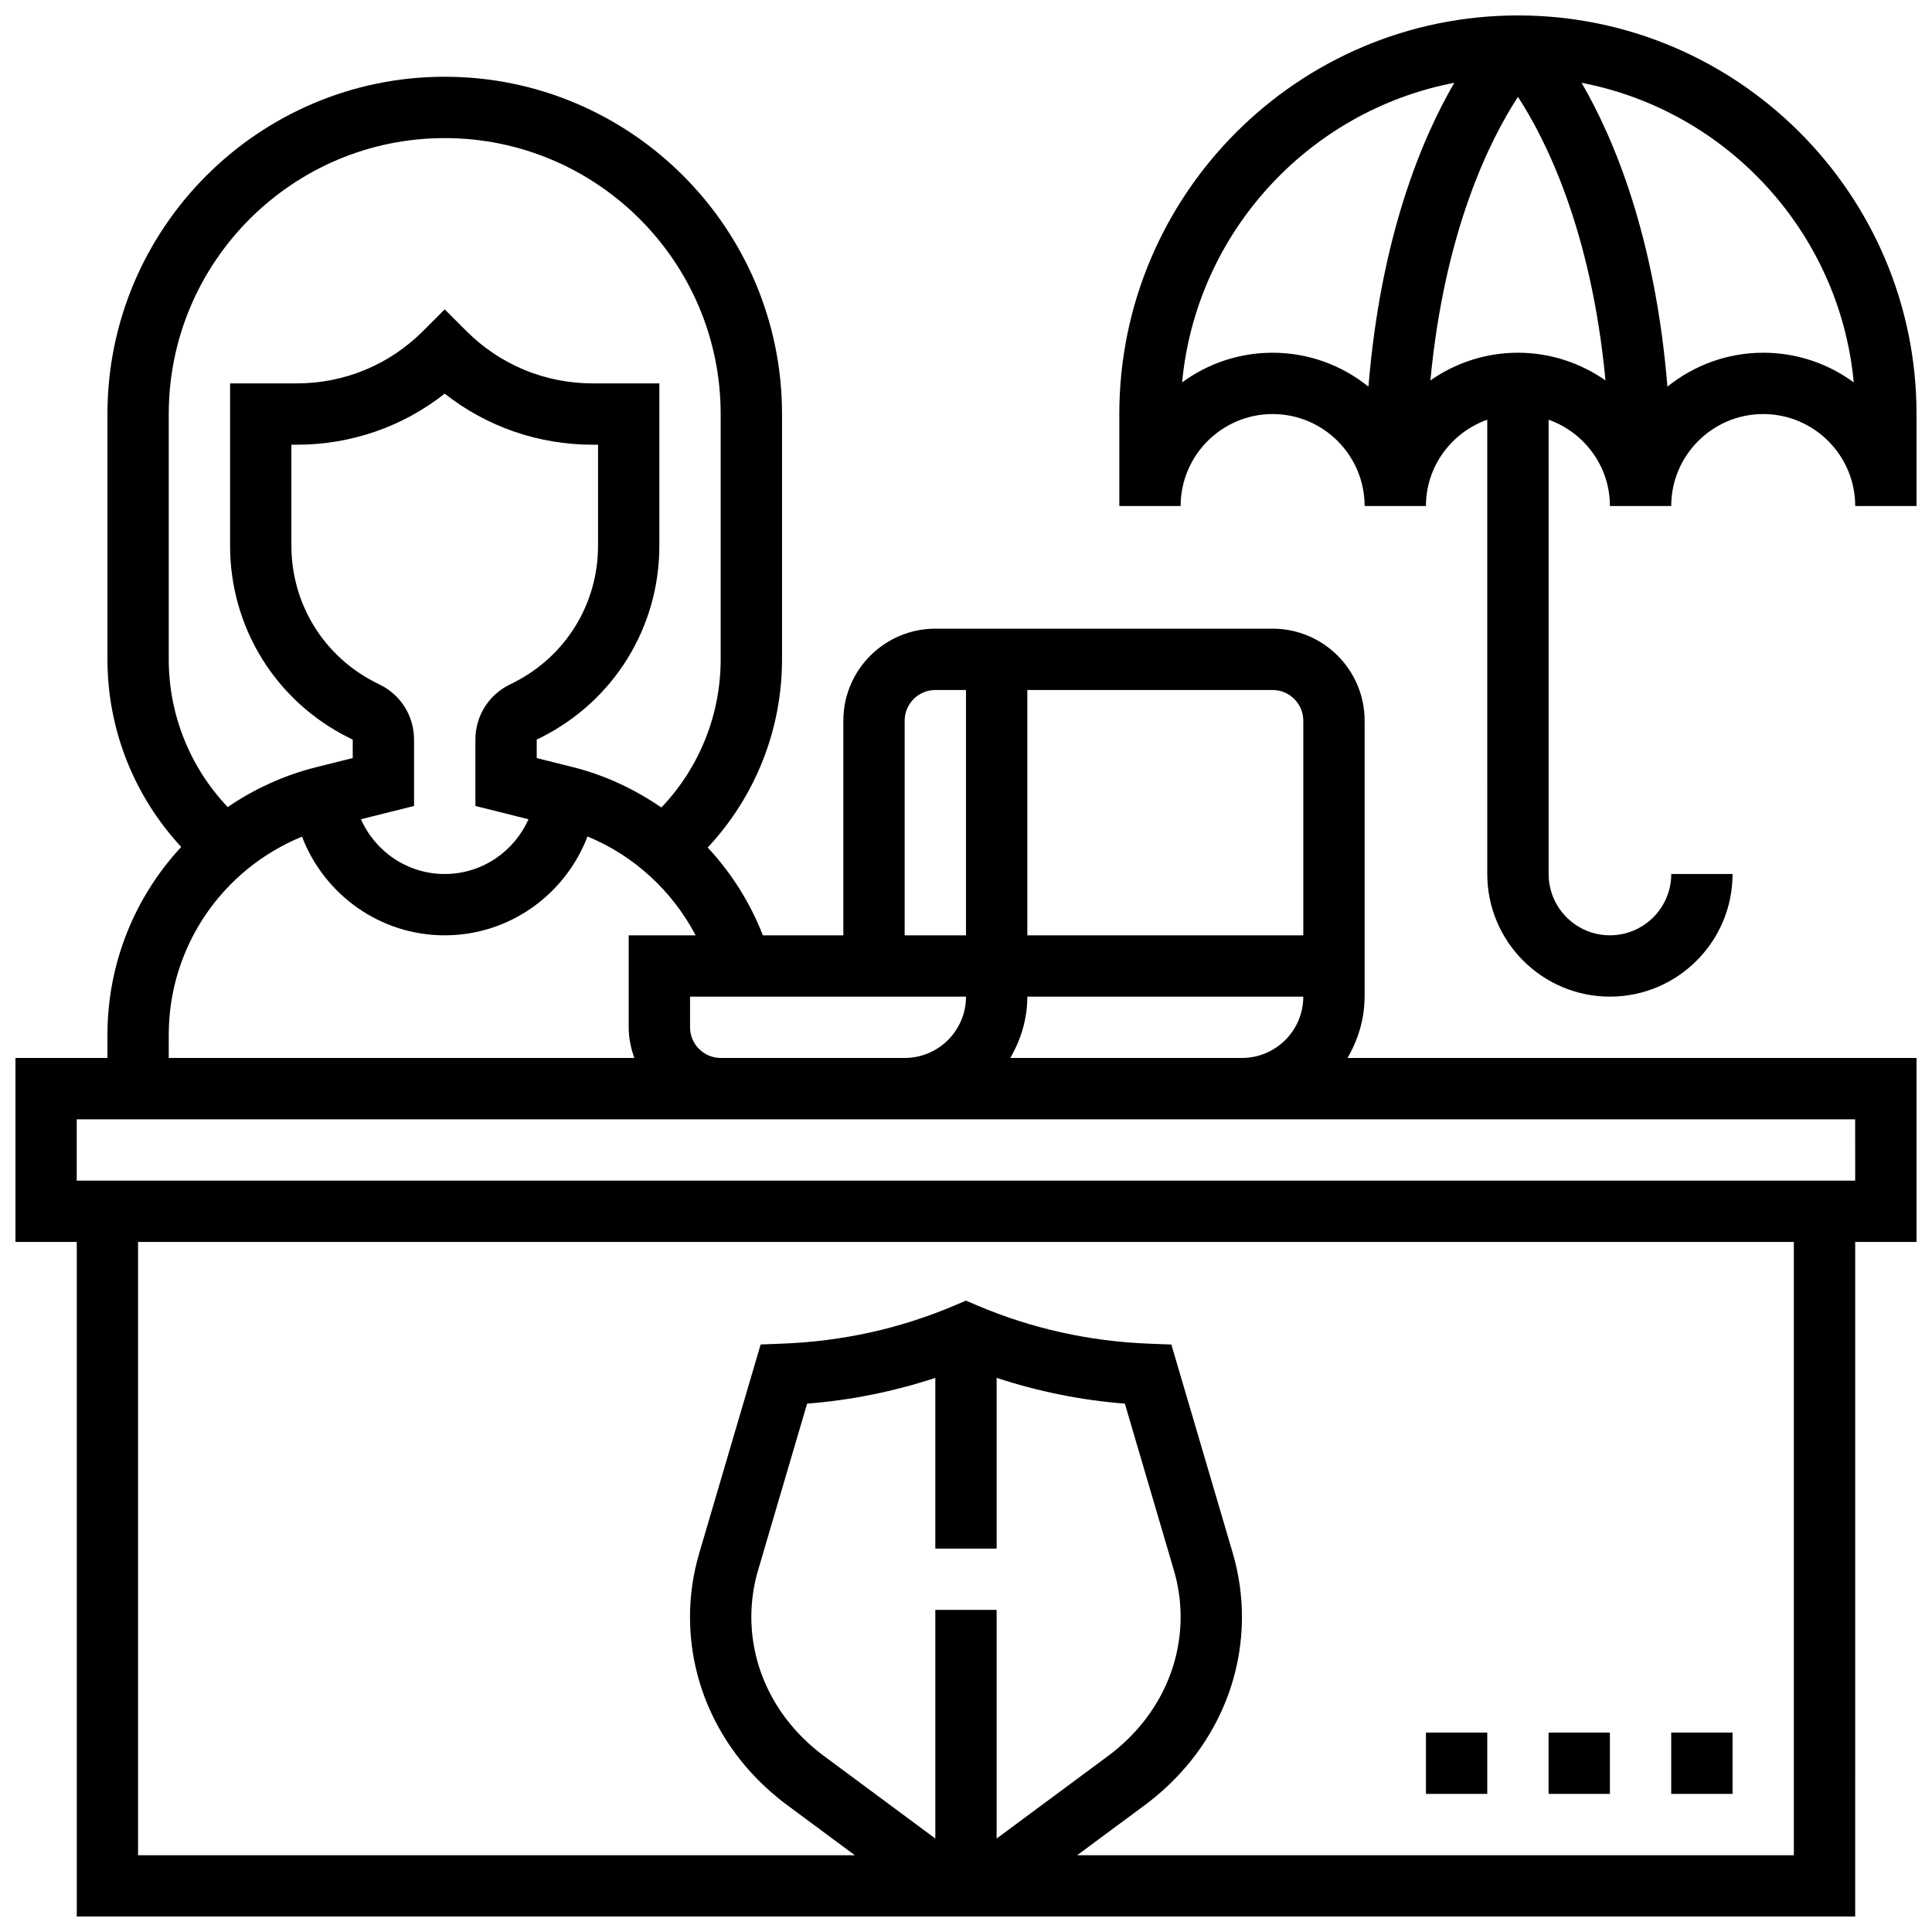
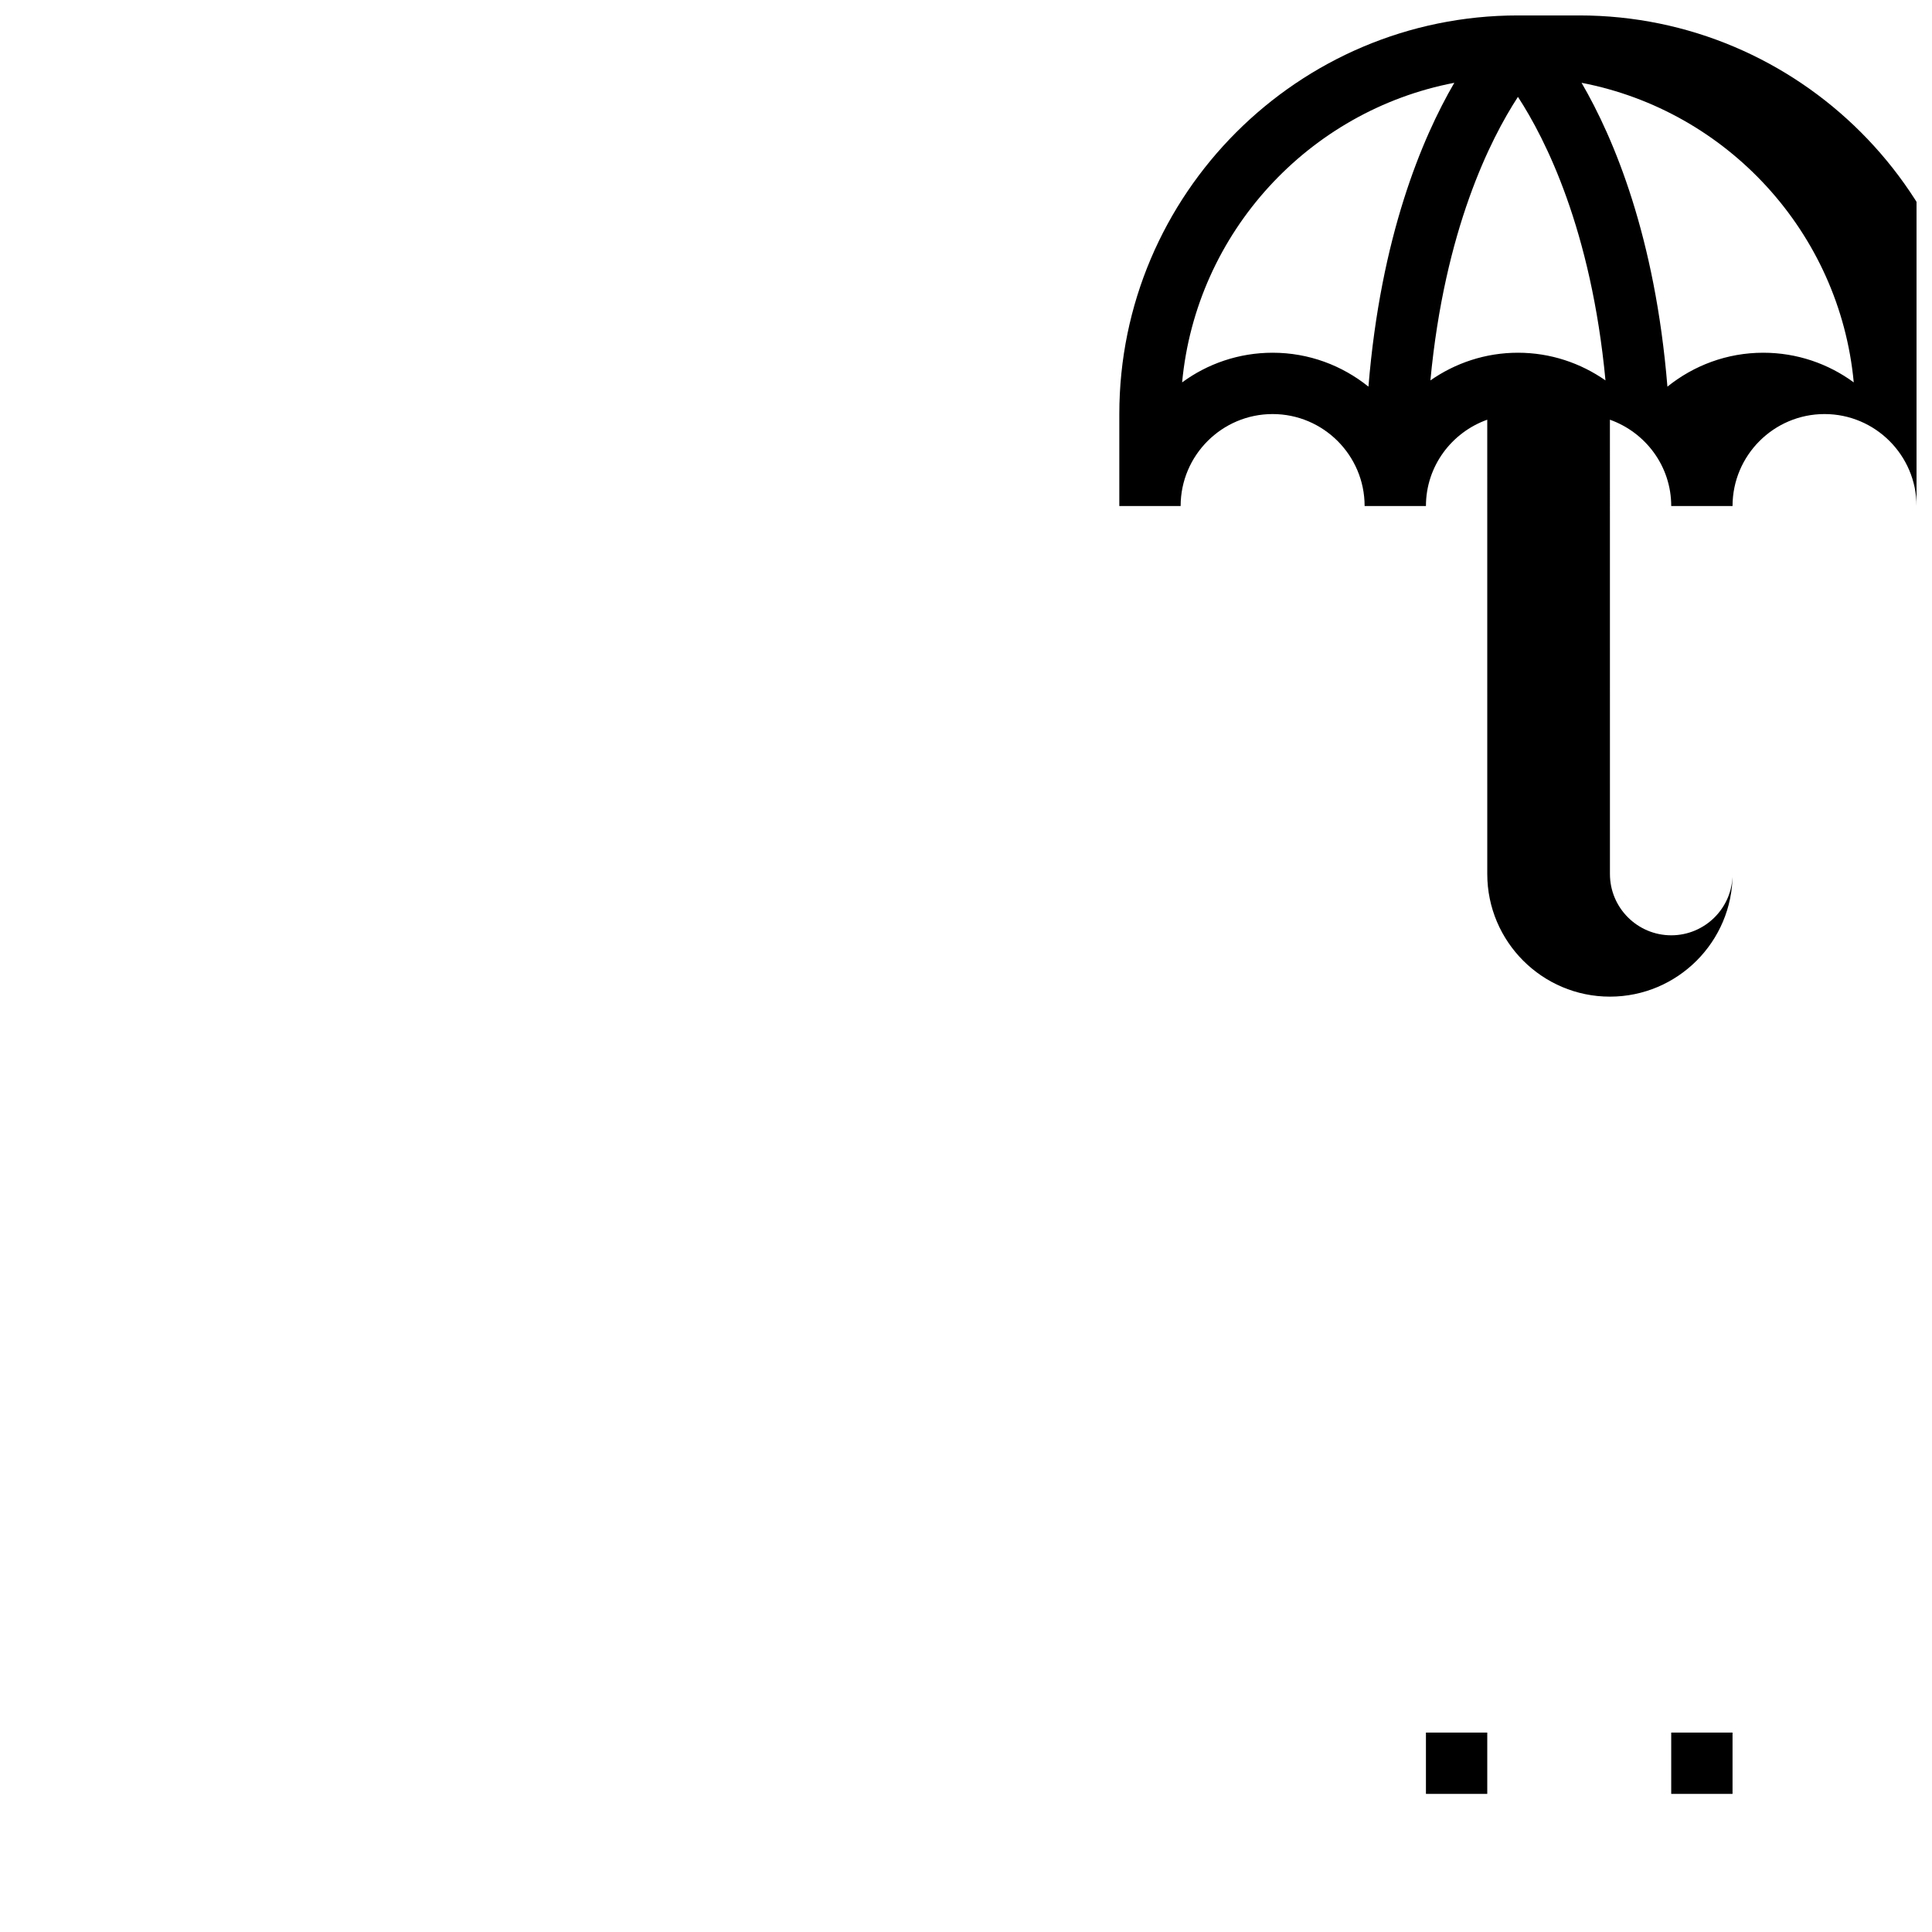
<svg xmlns="http://www.w3.org/2000/svg" width="800px" height="800px" version="1.1" viewBox="144 144 512 512">
  <defs>
    <clipPath id="b">
      <path d="m440 148.09h211.9v260.91h-211.9z" />
    </clipPath>
    <clipPath id="a">
-       <path d="m148.09 164h503.81v487.9h-503.81z" />
-     </clipPath>
+       </clipPath>
  </defs>
  <g clip-path="url(#b)">
-     <path d="m546.27 148.09c-58.246 0-105.64 47.391-105.64 105.64v24.379h16.25c0-13.441 10.938-24.379 24.379-24.379 13.441 0 24.379 10.938 24.379 24.379h16.25c0-10.578 6.816-19.52 16.25-22.883l0.004 120.39c0 17.926 14.578 32.504 32.504 32.504s32.504-14.578 32.504-32.504h-16.25c0 8.965-7.289 16.25-16.25 16.25-8.965 0-16.25-7.289-16.25-16.25l-0.008-120.39c9.434 3.363 16.25 12.301 16.25 22.883h16.25c0-13.441 10.938-24.379 24.379-24.379 13.441 0 24.379 10.938 24.379 24.379h16.25v-24.379c0.004-58.246-47.387-105.64-105.63-105.64zm-65.008 89.387c-8.965 0-17.258 2.918-23.988 7.859 3.723-39.734 33.559-71.996 72.133-79.391-8.613 14.781-19.512 40.832-22.754 80.52-6.961-5.602-15.777-8.988-25.391-8.988zm65.008 0c-8.629 0-16.609 2.738-23.199 7.336 3.777-39.922 15.879-63.918 23.199-75.141 7.32 11.223 19.422 35.227 23.199 75.141-6.59-4.598-14.57-7.336-23.199-7.336zm65.008 0c-9.613 0-18.43 3.387-25.395 8.988-3.242-39.688-14.141-65.738-22.754-80.52 38.574 7.394 68.414 39.648 72.133 79.391-6.727-4.941-15.02-7.859-23.984-7.859z" />
+     <path d="m546.27 148.09c-58.246 0-105.64 47.391-105.64 105.64v24.379h16.25c0-13.441 10.938-24.379 24.379-24.379 13.441 0 24.379 10.938 24.379 24.379h16.25c0-10.578 6.816-19.52 16.25-22.883l0.004 120.39c0 17.926 14.578 32.504 32.504 32.504s32.504-14.578 32.504-32.504c0 8.965-7.289 16.25-16.25 16.25-8.965 0-16.25-7.289-16.25-16.25l-0.008-120.39c9.434 3.363 16.25 12.301 16.25 22.883h16.25c0-13.441 10.938-24.379 24.379-24.379 13.441 0 24.379 10.938 24.379 24.379h16.25v-24.379c0.004-58.246-47.387-105.64-105.63-105.64zm-65.008 89.387c-8.965 0-17.258 2.918-23.988 7.859 3.723-39.734 33.559-71.996 72.133-79.391-8.613 14.781-19.512 40.832-22.754 80.52-6.961-5.602-15.777-8.988-25.391-8.988zm65.008 0c-8.629 0-16.609 2.738-23.199 7.336 3.777-39.922 15.879-63.918 23.199-75.141 7.32 11.223 19.422 35.227 23.199 75.141-6.59-4.598-14.57-7.336-23.199-7.336zm65.008 0c-9.613 0-18.43 3.387-25.395 8.988-3.242-39.688-14.141-65.738-22.754-80.52 38.574 7.394 68.414 39.648 72.133 79.391-6.727-4.941-15.02-7.859-23.984-7.859z" />
  </g>
  <g clip-path="url(#a)">
    <path d="m505.64 408.12v-73.133c0-13.441-10.938-24.379-24.379-24.379h-89.387c-13.441 0-24.379 10.938-24.379 24.379v56.883h-21.332c-3.379-8.703-8.363-16.551-14.609-23.266 12.59-13.48 19.691-31.207 19.691-49.871v-65.008c0-49.285-40.102-89.387-89.387-89.387-49.281 0-89.383 40.105-89.383 89.387v65.008c0 18.594 7.062 36.258 19.551 49.715-12.246 13.172-19.551 30.773-19.551 49.797v6.125h-24.379v48.754h16.25v178.77h471.3l0.004-178.77h16.25v-48.754l-150.79-0.004c2.797-4.801 4.519-10.301 4.519-16.25zm-16.254 0c0 8.965-7.289 16.25-16.25 16.25h-61.398c2.793-4.801 4.516-10.301 4.516-16.25zm0-73.133v56.883h-73.133v-65.008h65.008c4.477-0.004 8.125 3.644 8.125 8.125zm-105.64 0c0-4.477 3.648-8.125 8.125-8.125h8.125v65.008h-16.25zm16.254 73.133c0 8.965-7.289 16.25-16.25 16.25h-48.754c-4.477 0-8.125-3.648-8.125-8.125v-8.125zm-211.28-154.39c0-40.32 32.812-73.133 73.133-73.133 40.32 0 73.133 32.812 73.133 73.133v65.008c0 14.723-5.664 28.719-15.715 39.258-7.055-4.836-14.918-8.566-23.426-10.695l-9.613-2.406 0.008-4.891 1.047-0.52c19.398-9.703 31.449-29.195 31.449-50.875v-43.004h-17.641c-12.652 0-24.547-4.926-33.496-13.871l-5.746-5.746-5.746 5.746c-8.945 8.945-20.832 13.871-33.492 13.871h-17.641v43.004c0 21.68 12.051 41.176 31.43 50.867l1.074 0.535v4.883l-9.613 2.398c-8.613 2.152-16.512 5.809-23.516 10.59-9.996-10.516-15.629-24.469-15.629-39.145zm56.039 71.754-1.074-0.535c-13.855-6.926-22.461-20.852-22.461-36.34v-26.754h1.391c14.406 0 28.09-4.754 39.242-13.531 11.148 8.777 24.832 13.531 39.238 13.531h1.391v26.75c0 15.488-8.605 29.414-22.477 36.348l-1.047 0.52c-5.535 2.773-8.98 8.34-8.98 14.539v17.578l14.074 3.519c-3.82 8.586-12.359 14.512-22.203 14.512-9.84 0-18.383-5.922-22.199-14.512l14.074-3.519v-17.578c0-6.199-3.445-11.766-8.969-14.527zm-56.039 92.766c0-23.371 14.195-43.879 35.316-52.527 5.891 15.375 20.688 26.148 37.816 26.148 17.145 0 31.953-10.793 37.844-26.199 12.344 5.086 22.469 14.434 28.66 26.199h-17.746v24.379c0 2.859 0.586 5.574 1.496 8.125h-123.39zm219.4 136.14v-45.238c10.961 3.59 22.32 5.922 33.977 6.824l12.992 44.148c1.188 4.031 1.789 8.176 1.789 12.344 0 14.391-7.019 27.84-19.258 36.906l-29.5 21.855v-60.586h-16.25v60.586l-29.496-21.859c-12.242-9.059-19.262-22.508-19.262-36.898 0-4.16 0.602-8.312 1.789-12.344l12.992-44.148c11.652-0.902 23.012-3.234 33.977-6.824l-0.004 45.234zm211.27 81.262h-189.93l17.836-13.211c16.414-12.168 25.832-30.379 25.832-49.969 0-5.719-0.828-11.41-2.445-16.926l-16.262-55.23-5.836-0.227c-15.812-0.602-31.098-3.988-45.414-10.051l-3.176-1.355-3.168 1.34c-14.324 6.07-29.609 9.449-45.414 10.051l-5.836 0.227-16.25 55.23c-1.637 5.523-2.469 11.219-2.469 16.941 0 19.59 9.418 37.801 25.832 49.957l17.848 13.223h-189.95v-162.52h438.8zm16.254-178.77h-471.31v-16.25h471.3z" />
  </g>
  <path d="m521.89 603.15h16.25v16.25h-16.25z" />
  <path d="m586.89 603.15h16.25v16.25h-16.25z" />
-   <path d="m554.39 603.15h16.25v16.25h-16.25z" />
</svg>